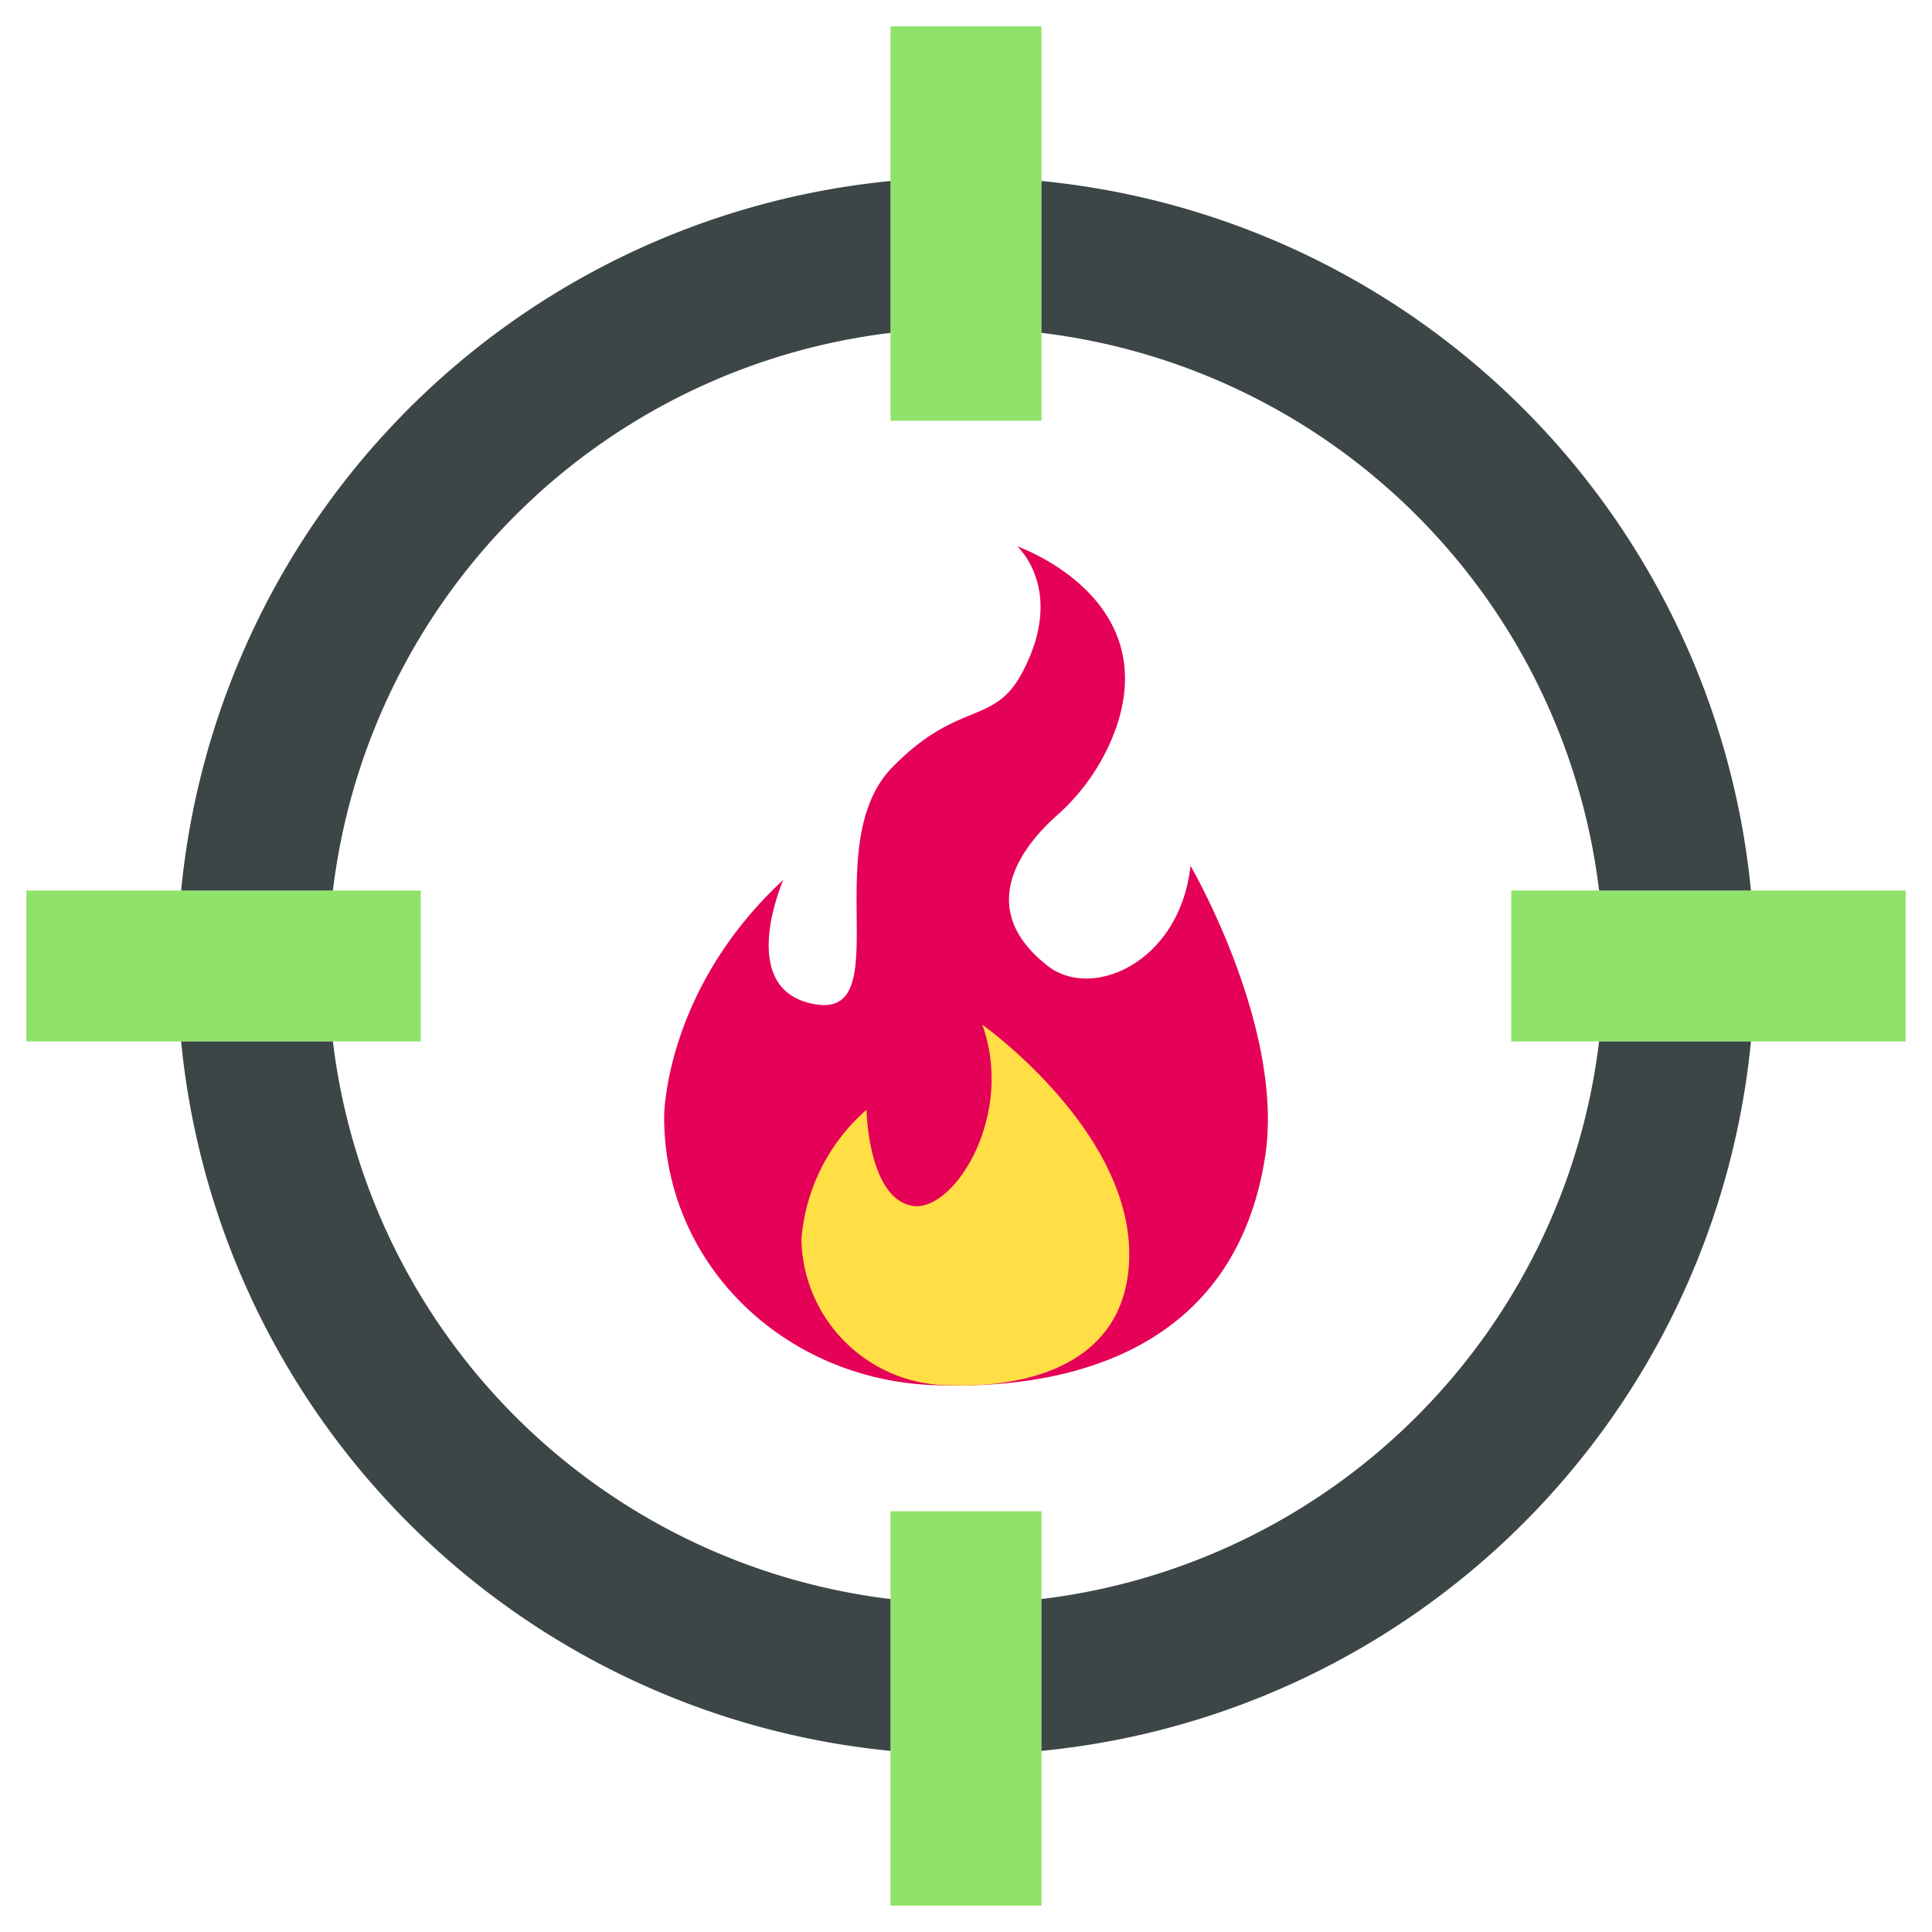
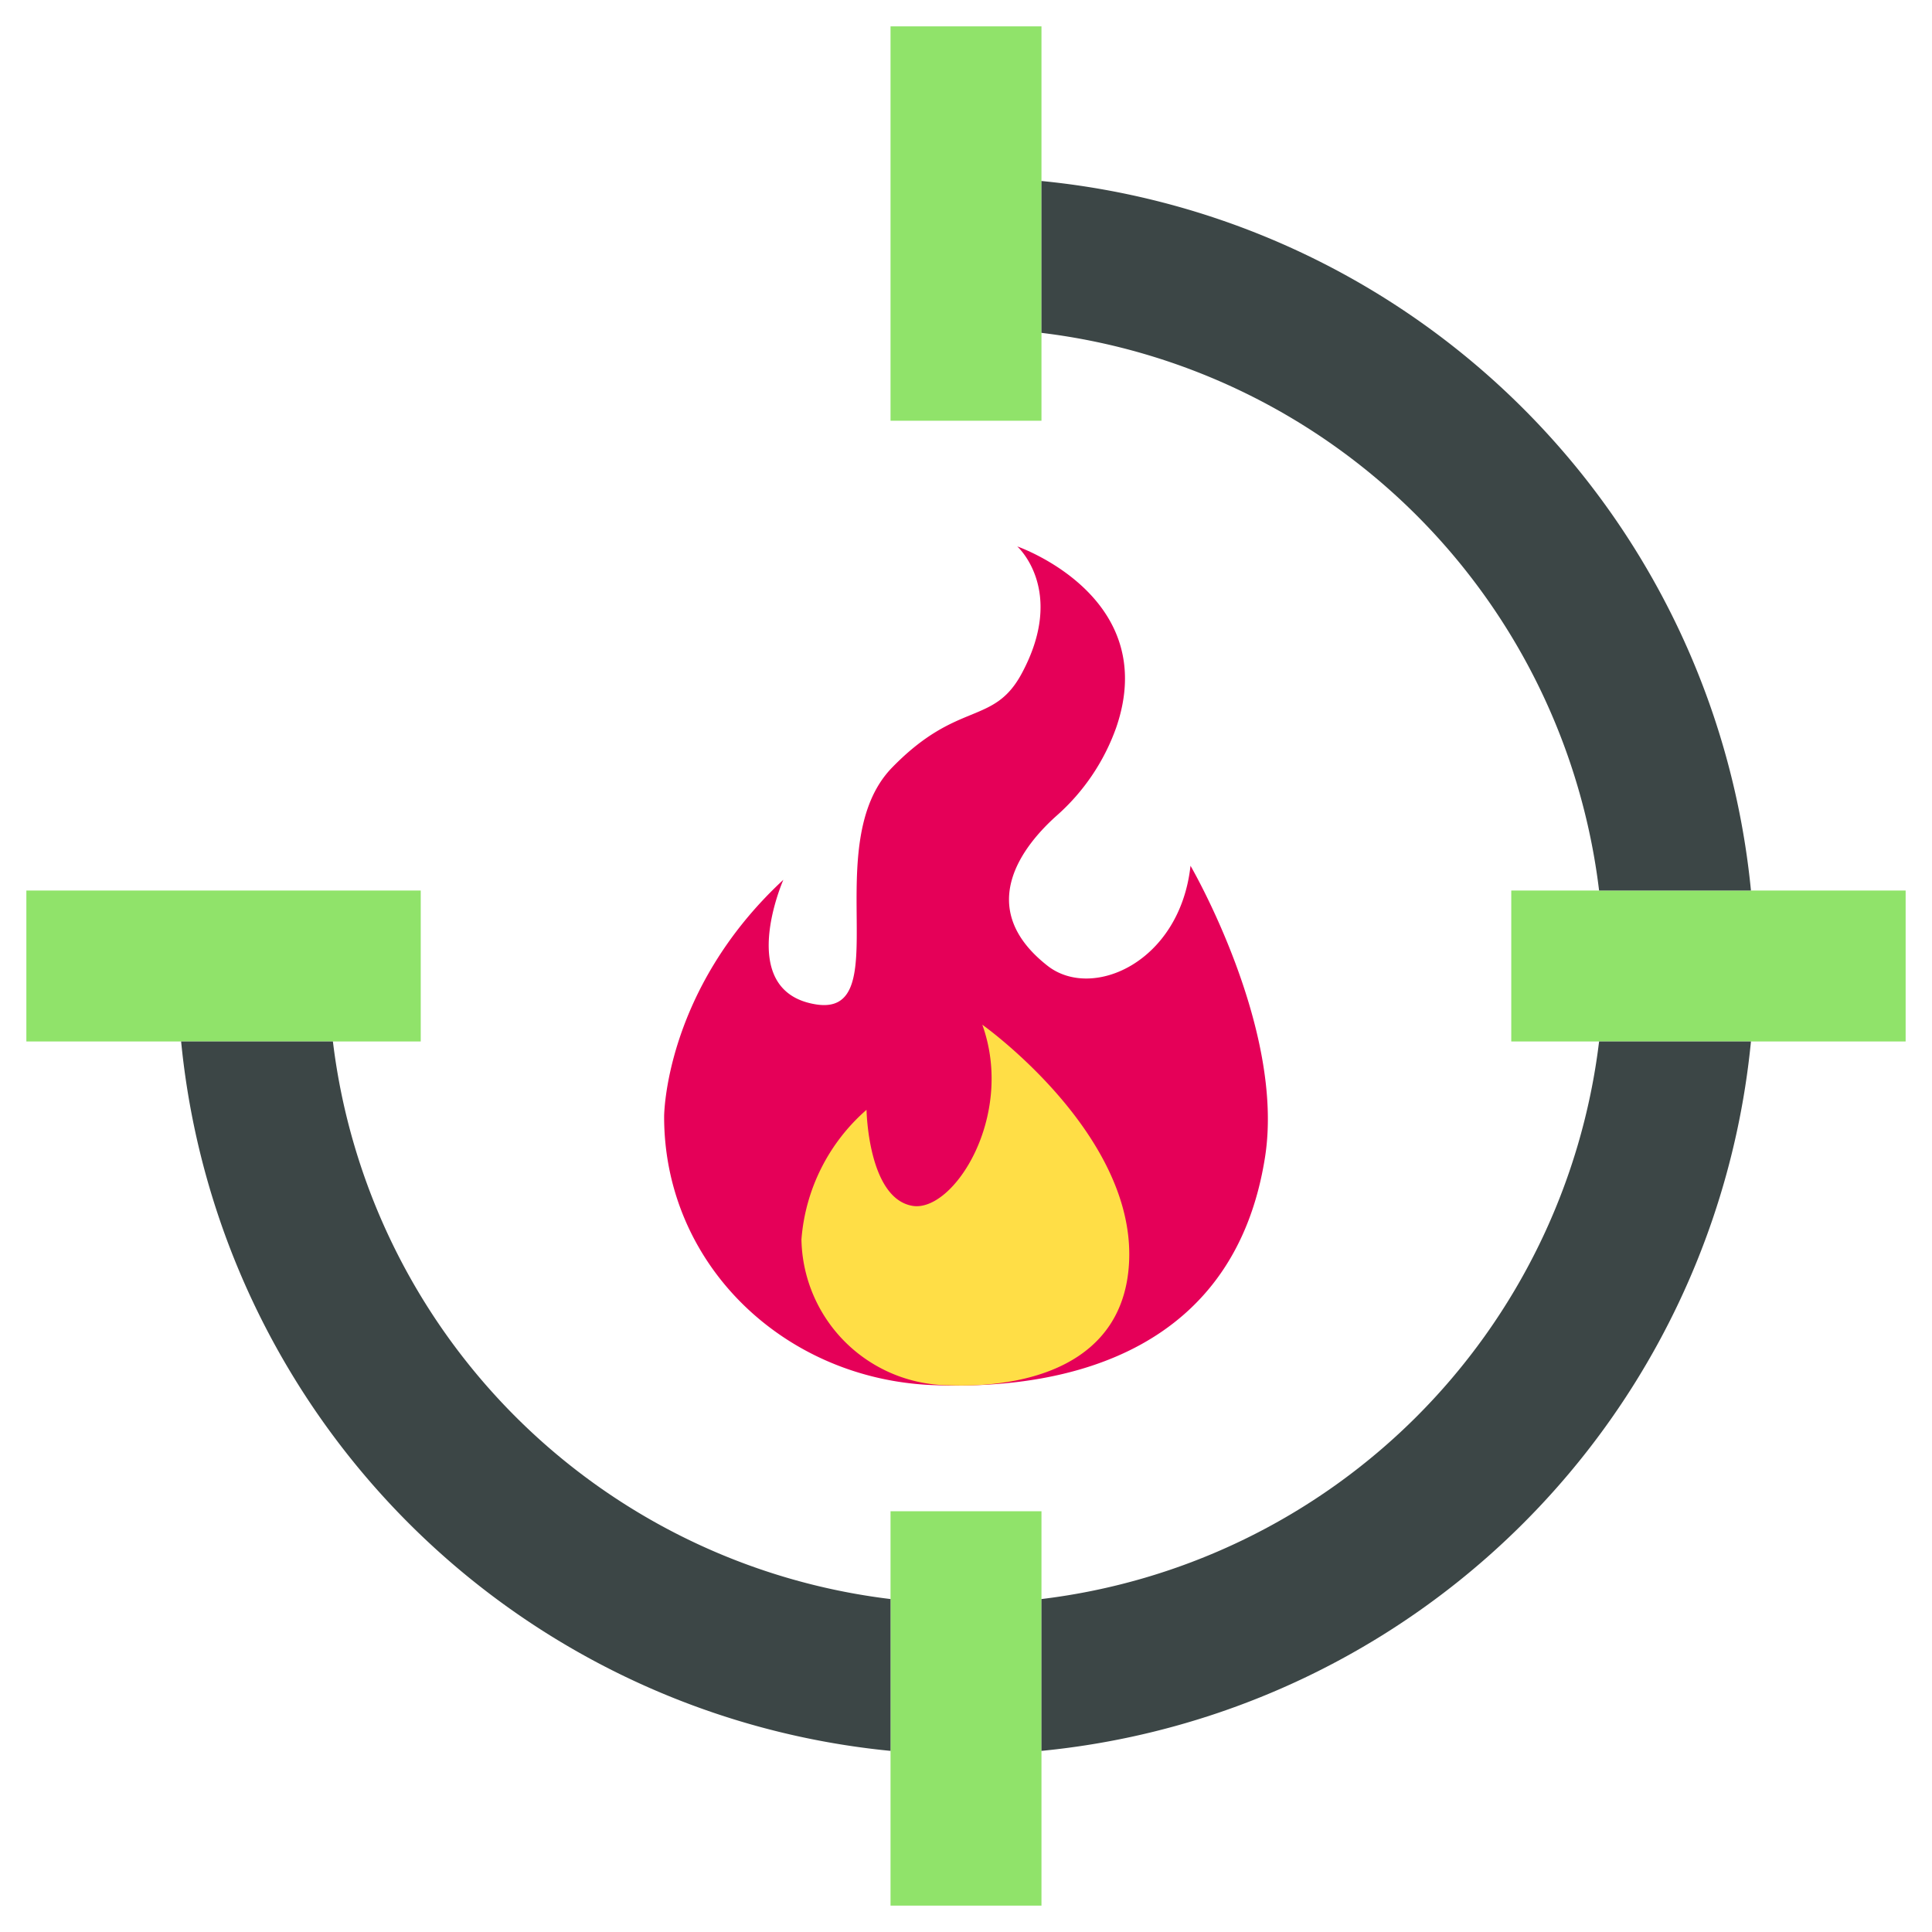
<svg xmlns="http://www.w3.org/2000/svg" height="512" viewBox="0 0 128 128" width="512">
  <g>
    <path d="m83.813 76.655c-1.976 12.613-12.649 15.49-22.028 15.111-9.814-.397-17.785-7.966-17.785-17.785 0 0 0-8.369 7.9-15.693 0 0-3.255 7.382 2.151 8.254s.129-10.635 5.056-15.693c4.359-4.476 6.713-2.747 8.588-6.234 2.964-5.514-.3-8.413-.3-8.413s9.544 3.288 6.561 11.987a14.068 14.068 0 0 1 -3.972 5.87c-2.12 1.9-5.536 6.04-.584 9.925 2.964 2.325 8.776-.232 9.474-6.626-.001 0 6.275 10.77 4.939 19.297z" fill="#e50058" />
    <path d="m53.1 82.083a12.689 12.689 0 0 1 4.31-8.556s.092 5.852 3.034 6.362c2.718.471 6.816-5.937 4.636-12 0 0 10.083 7.147 9.728 15.648-.291 6.955-6.9 8.446-12.011 8.239a9.841 9.841 0 0 1 -9.7-9.7" fill="#ffde46" />
    <g fill="#90e36a">
      <path d="m59 1.747h10v26.128h-10z" />
      <path d="m59 100.124h10v26.128h-10z" />
      <path d="m100.125 59h26.128v10h-26.128z" />
      <path d="m1.747 59h26.128v10h-26.128z" />
    </g>
    <g fill="#3c4646">
-       <path d="m22.056 59a42.319 42.319 0 0 1 36.944-36.947v-10.061a52.333 52.333 0 0 0 -47 47.008z" />
      <path d="m69 22.053a42.319 42.319 0 0 1 36.944 36.947h10.061a52.333 52.333 0 0 0 -47.005-47.008z" />
      <path d="m59 105.941a42.32 42.32 0 0 1 -36.944-36.941h-10.056a52.333 52.333 0 0 0 47 47z" />
      <path d="m105.944 69a42.32 42.32 0 0 1 -36.944 36.941v10.059a52.333 52.333 0 0 0 47.005-47z" />
    </g>
  </g>
</svg>